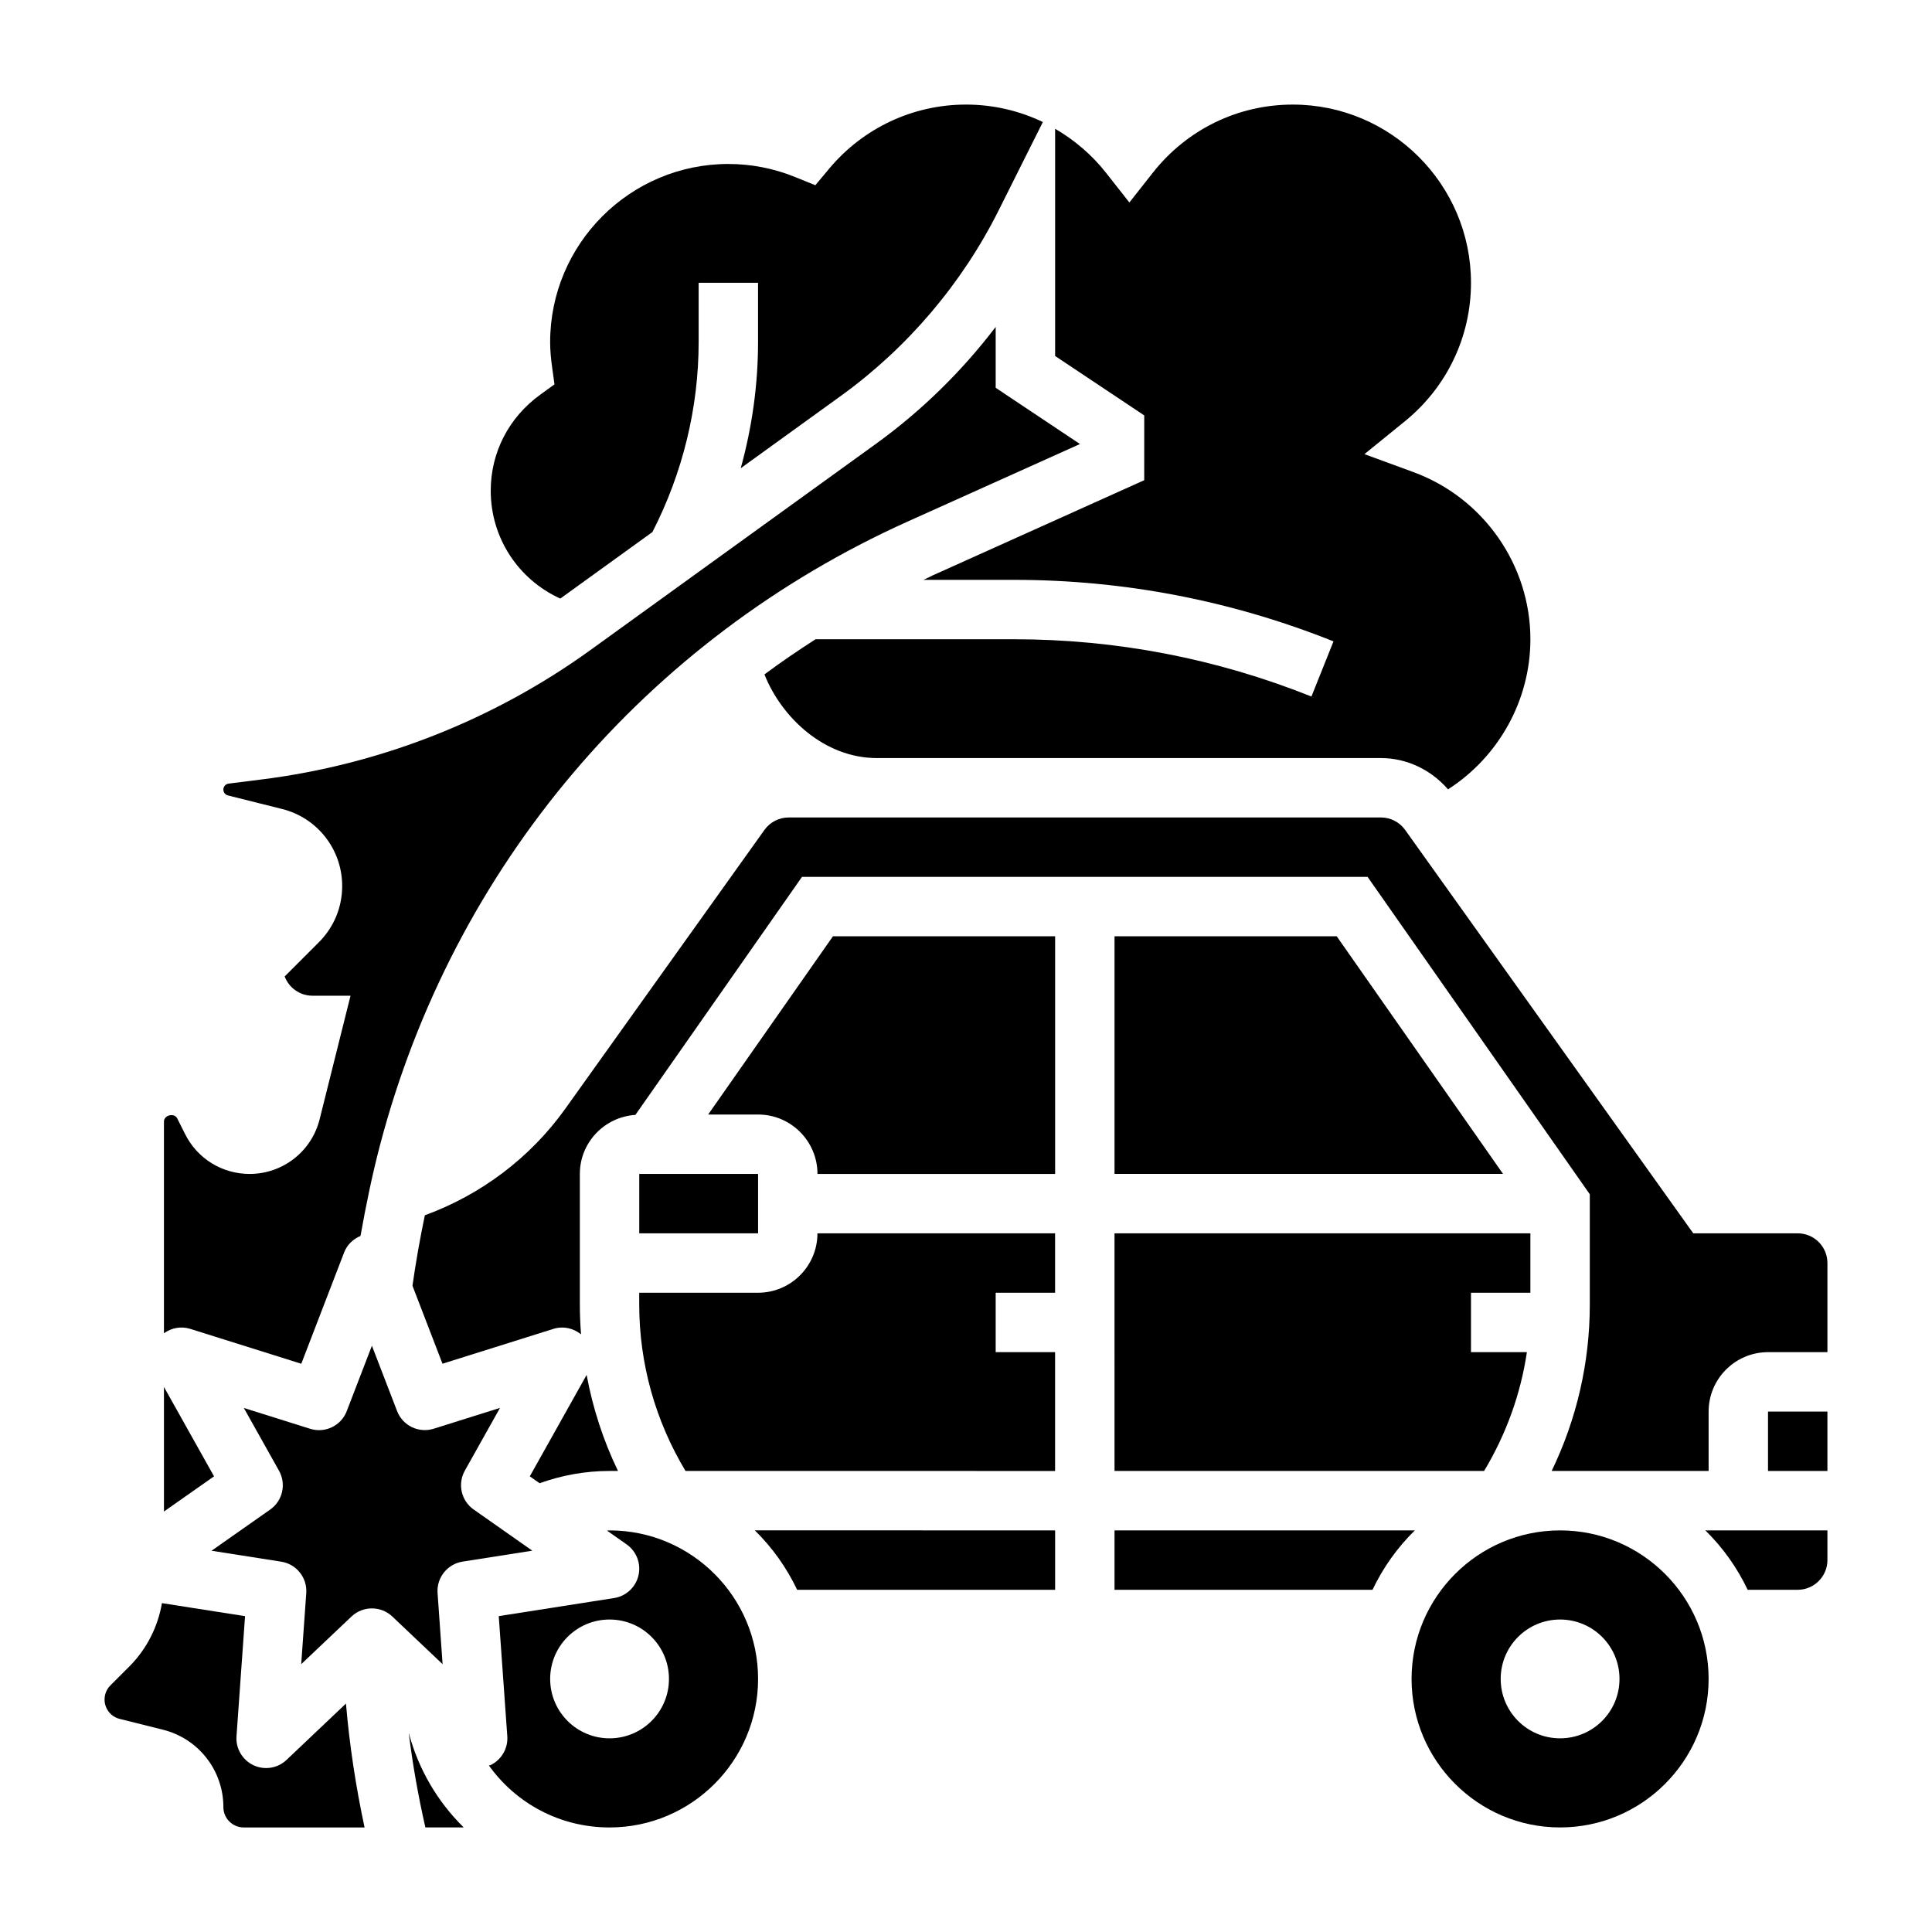
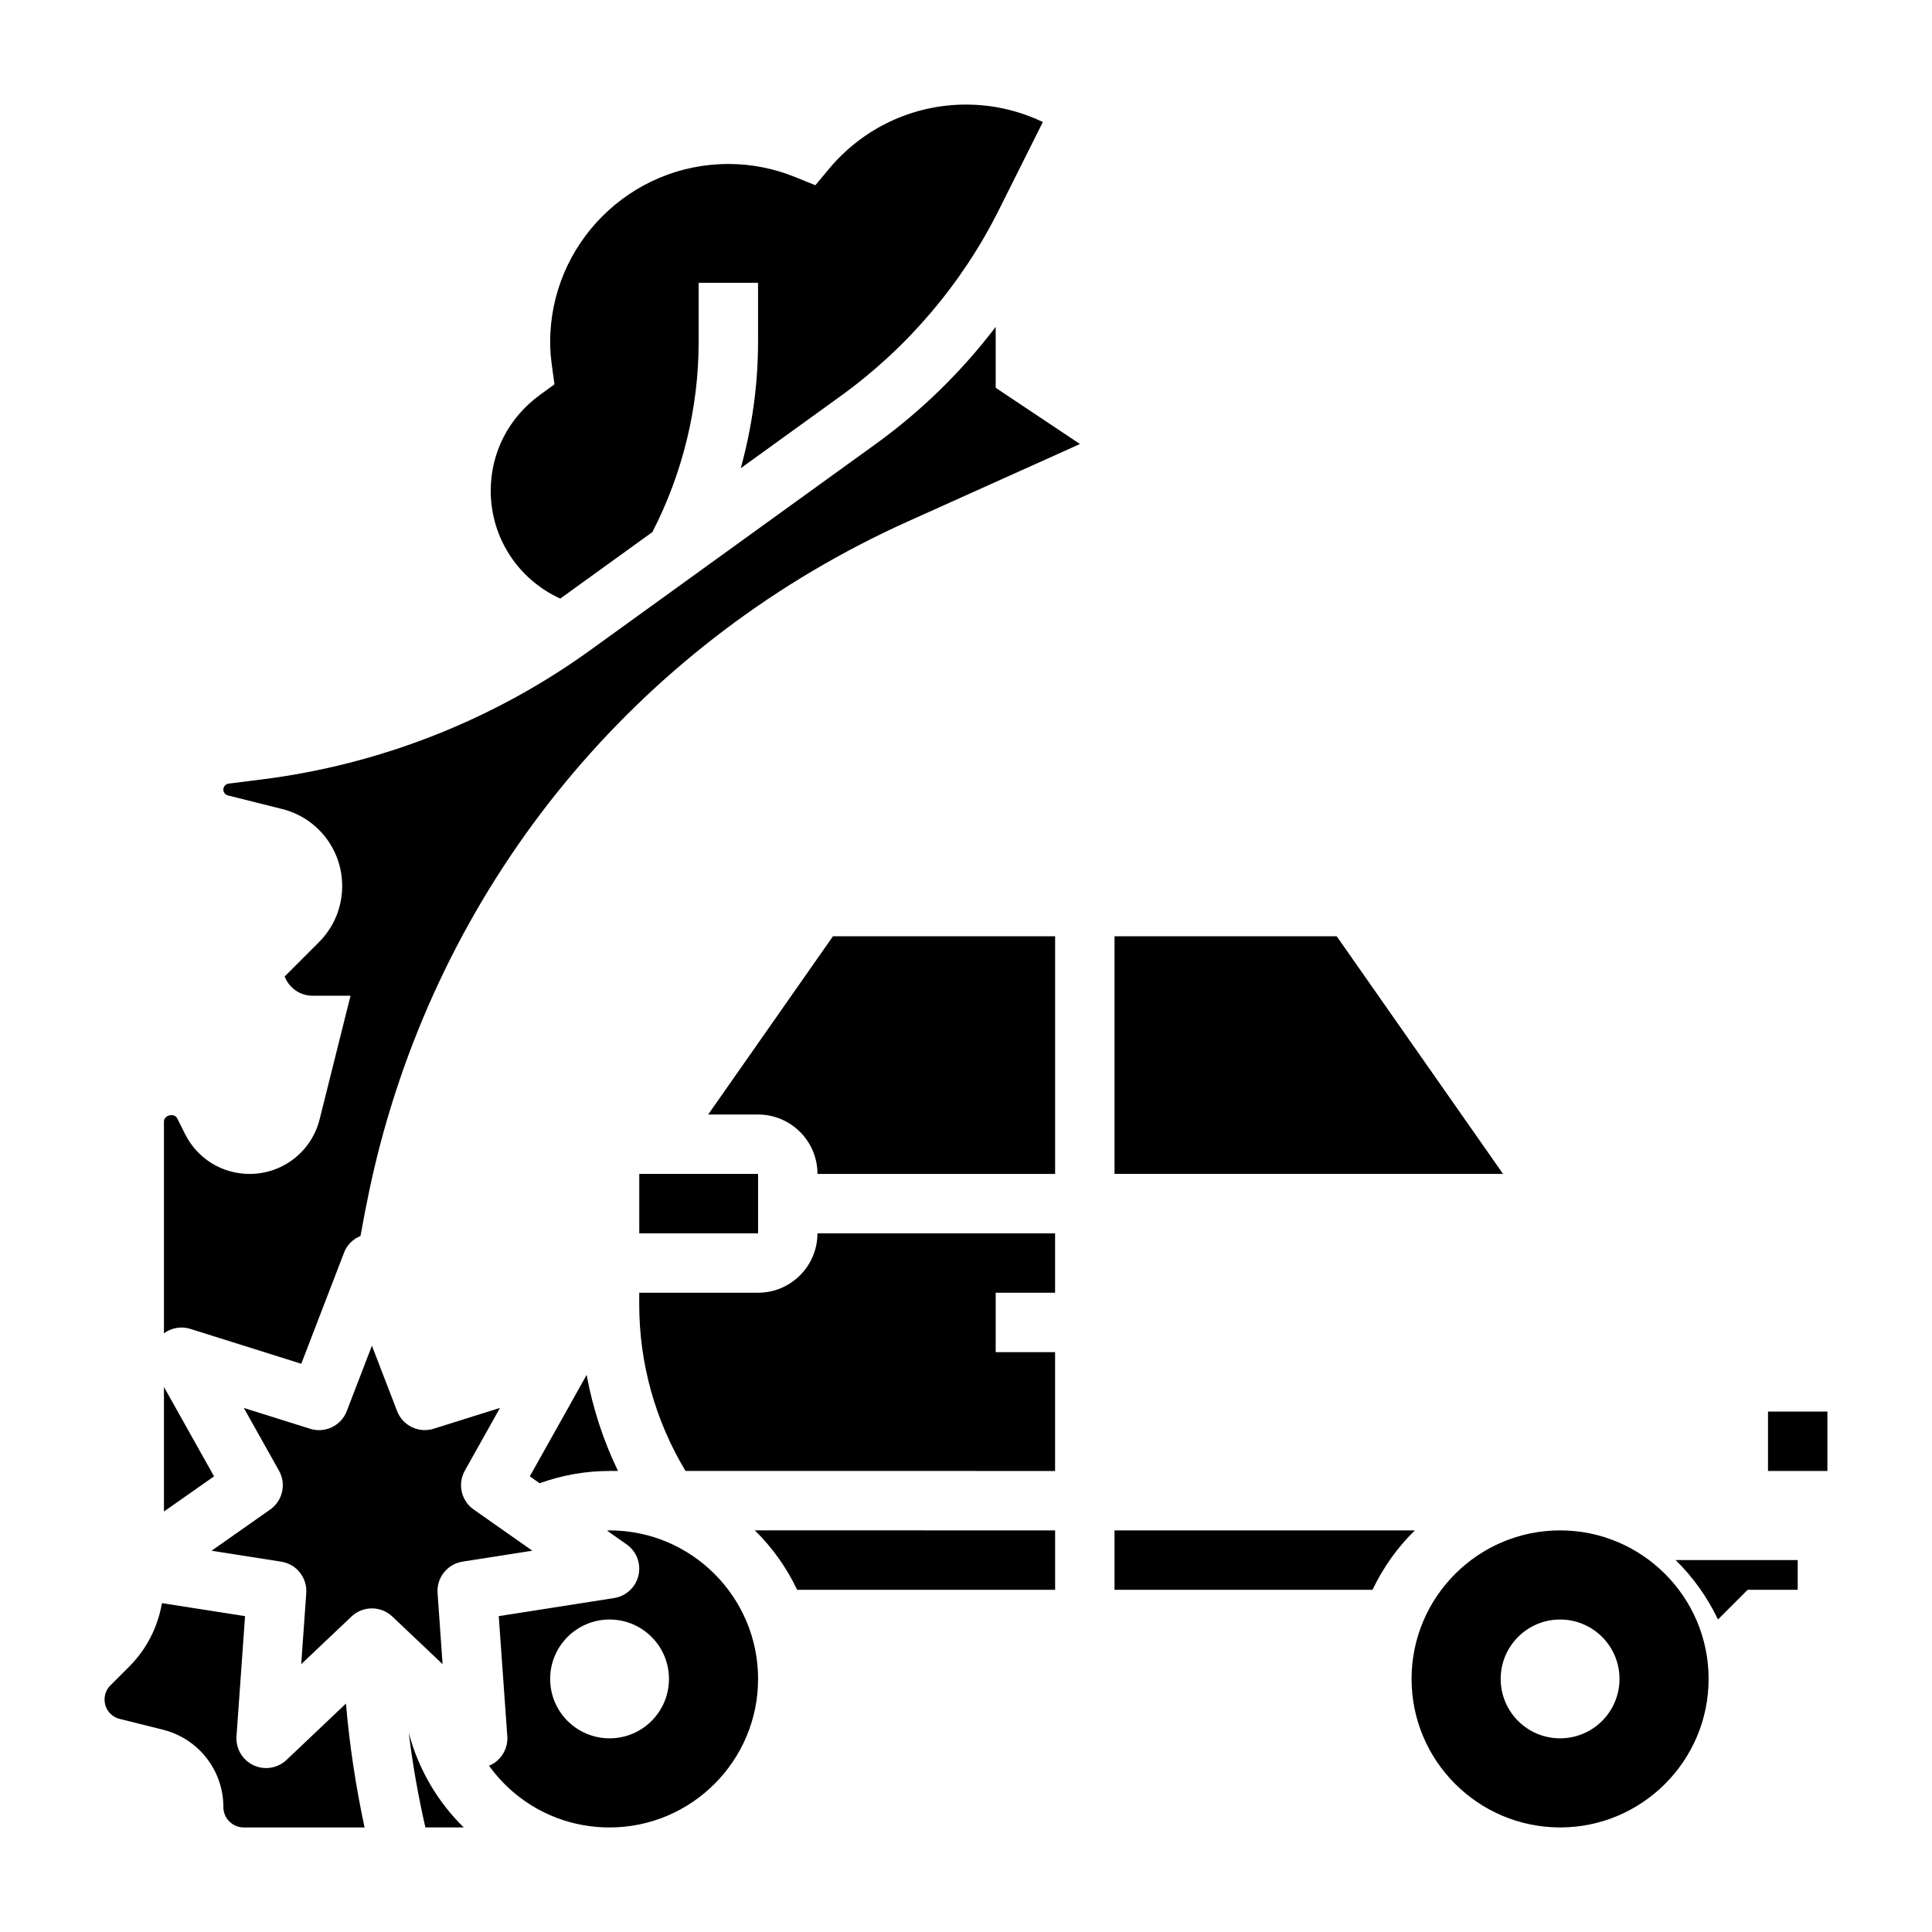
<svg xmlns="http://www.w3.org/2000/svg" fill="#000000" width="800px" height="800px" version="1.1" viewBox="144 144 512 512">
  <g>
    <path d="m259.96 566.18c-0.293-4.078 2.598-7.707 6.637-8.336l18.469-2.898-15.539-10.91c-3.305-2.32-4.312-6.762-2.348-10.289l9.328-16.641-17.57 5.519c-3.969 1.25-8.219-0.812-9.707-4.684l-6.668-17.312-6.668 17.328c-1.488 3.871-5.723 5.934-9.707 4.684l-17.57-5.519 9.328 16.641c1.969 3.527 0.961 7.965-2.348 10.289l-15.539 10.91 18.469 2.898c4.039 0.629 6.918 4.258 6.637 8.336l-1.34 18.828 13.32-12.625c1.52-1.441 3.465-2.156 5.414-2.156 1.953 0 3.898 0.715 5.414 2.156l13.32 12.625z" />
    <path d="m305.54 533.82h2.234c-3.906-8.094-6.676-16.641-8.312-25.457l-15.059 26.883 2.598 1.828c5.926-2.129 12.137-3.254 18.539-3.254z" />
-     <path d="m620.41 470.85h-27.672l-76.367-106.92c-1.469-2.055-3.863-3.293-6.394-3.293h-156.98c-2.535 0-4.93 1.234-6.406 3.297l-52.82 73.941c-9.227 12.918-22.309 22.766-37.18 28.184-1.289 6.203-2.402 12.43-3.281 18.68l7.957 20.664 29.434-9.25c2.551-0.797 5.258-0.18 7.281 1.465-0.199-2.629-0.316-5.266-0.316-7.918v-34.598c0-8.336 6.527-15.105 14.719-15.641l44.152-63.078h149.89l58.887 84.113v29.207c0 15.398-3.481 30.418-10.109 44.121h41.598v-15.742c0-8.684 7.062-15.742 15.742-15.742h15.742v-23.617c0.004-4.34-3.531-7.875-7.871-7.875z" />
    <path d="m256.73 628.29h10.164c-6.887-6.762-11.996-15.344-14.57-25.09 1.031 8.438 2.519 16.805 4.406 25.09z" />
    <path d="m305.54 549.57c-0.219 0-0.434 0.062-0.66 0.07l5.18 3.637c2.621 1.844 3.871 5.094 3.141 8.227-0.723 3.125-3.281 5.496-6.445 5.992l-30.582 4.793 2.266 31.828c0.227 3.234-1.551 6.281-4.488 7.676-0.125 0.055-0.262 0.031-0.387 0.086 7.148 9.988 18.766 16.414 31.977 16.414 21.703 0 39.359-17.656 39.359-39.359 0-21.707-17.656-39.363-39.359-39.363zm0 55.105c-8.699 0-15.742-7.047-15.742-15.742 0-8.699 7.047-15.742 15.742-15.742 8.699 0 15.742 7.047 15.742 15.742 0 8.695-7.043 15.742-15.742 15.742z" />
-     <path d="m447.23 271.26-56.152 25.27c-0.793 0.363-1.551 0.773-2.336 1.137h23.969c29.133 0 57.625 5.488 84.68 16.305l-5.848 14.617c-25.184-10.07-51.703-15.18-78.832-15.18h-52.586c-4.621 2.977-9.164 6.055-13.539 9.32 4.59 11.547 15.965 22.168 29.797 22.168h133.6c6.879 0 13.297 3.141 17.758 8.289 13.414-8.605 21.828-23.609 21.828-39.777 0-19.688-12.453-37.488-30.984-44.289l-12.996-4.769 10.746-8.73c11.113-9.035 17.492-22.402 17.492-36.676 0-26.047-21.184-47.23-47.23-47.23-14.539 0-28.062 6.59-37.109 18.082l-6.191 7.863-6.188-7.863c-3.785-4.812-8.391-8.699-13.492-11.676v60.223l23.617 15.742z" />
    <path d="m292.48 302.63 24.418-17.633c7.969-15.516 12.25-32.859 12.25-50.309v-15.746h15.742v15.742c0 11.289-1.59 22.531-4.582 33.395l26.535-19.168c17.641-12.738 32.117-29.766 41.848-49.238l11.676-23.332c-6.262-3.008-13.188-4.629-20.367-4.629-14.02 0-27.23 6.188-36.25 16.973l-3.676 4.402-5.312-2.156c-5.695-2.312-11.664-3.477-17.738-3.477-26.047 0-47.23 21.184-47.23 47.23 0 2.211 0.211 4.367 0.504 6.496l0.645 4.676-3.816 2.769c-8.316 6.039-13.078 15.297-13.078 25.422 0 12.492 7.297 23.512 18.434 28.582z" />
    <path d="m194.41 496.16 29.434 9.25 11.359-29.512c0.789-2.039 2.394-3.551 4.336-4.359 1.449-8.125 3.102-16.215 5.195-24.168 19.398-73.699 70.375-133.91 139.88-165.19l45.586-20.508-22.332-14.902v-16.137c-9.004 11.824-19.742 22.332-31.805 31.039l-75.586 54.594c-25.648 18.523-55.797 30.387-87.184 34.305l-8.707 1.094c-0.793 0.102-1.391 0.781-1.391 1.59 0 0.73 0.496 1.363 1.203 1.543l14.344 3.59c9.383 2.34 15.941 10.73 15.941 20.414 0 5.621-2.188 10.91-6.164 14.887l-9.078 9.078c1.117 2.973 4 5.106 7.367 5.106h10.086l-8.188 32.746c-2.133 8.527-9.762 14.484-18.555 14.484-7.289 0-13.848-4.055-17.105-10.57l-2.078-4.148c-0.762-1.535-3.519-0.891-3.519 0.832v56.113c1.984-1.441 4.551-1.93 6.961-1.172z" />
    <path d="m355.25 565.31h68.367v-15.742l-79.586-0.004c4.613 4.519 8.41 9.848 11.219 15.746z" />
    <path d="m187.45 511.56v33.004l13.273-9.32z" />
    <path d="m219.94 610.39c-2.356 2.242-5.848 2.793-8.777 1.41-2.938-1.395-4.723-4.441-4.488-7.676l2.266-31.828-22.02-3.449c-1.102 6.336-4.055 12.195-8.691 16.832l-4.969 4.969c-1 0.992-1.551 2.32-1.551 3.738 0 2.441 1.645 4.559 4.016 5.141l11.469 2.867c9.422 2.359 16.004 10.789 16.004 20.504 0 2.977 2.414 5.394 5.391 5.394h32.023c-2.312-10.824-3.992-21.789-4.93-32.828z" />
    <path d="m439.36 392.12v62.977h102.96l-44.082-62.977z" />
    <path d="m344.89 486.59h-31.488v3.109c0 15.633 4.258 30.789 12.266 44.121l97.941 0.004v-31.488h-15.742v-15.742h15.742v-15.742h-62.977c0 8.68-7.059 15.738-15.742 15.738z" />
-     <path d="m607.15 565.31h13.262c4.336 0 7.871-3.535 7.871-7.871v-7.871h-32.355c4.617 4.516 8.41 9.844 11.223 15.742z" />
-     <path d="m439.36 533.82h97.945c5.824-9.707 9.691-20.363 11.336-31.488h-14.816v-15.742h15.742v-15.742l-110.21-0.004z" />
+     <path d="m607.15 565.31h13.262v-7.871h-32.355c4.617 4.516 8.41 9.844 11.223 15.742z" />
    <path d="m612.54 518.08h15.742v15.742h-15.742z" />
    <path d="m557.44 549.57c-21.703 0-39.359 17.656-39.359 39.359s17.656 39.359 39.359 39.359 39.359-17.656 39.359-39.359c0.004-21.703-17.656-39.359-39.359-39.359zm0 55.105c-8.699 0-15.742-7.047-15.742-15.742 0-8.699 7.047-15.742 15.742-15.742 8.699 0 15.742 7.047 15.742 15.742 0.004 8.695-7.043 15.742-15.742 15.742z" />
    <path d="m439.36 549.57v15.742h68.367c2.809-5.894 6.606-11.227 11.219-15.742z" />
    <path d="m313.41 455.1h31.488v15.742h-31.488z" />
    <path d="m331.67 439.36h13.227c8.684 0 15.742 7.062 15.742 15.742h62.977v-62.977h-58.875z" />
  </g>
</svg>